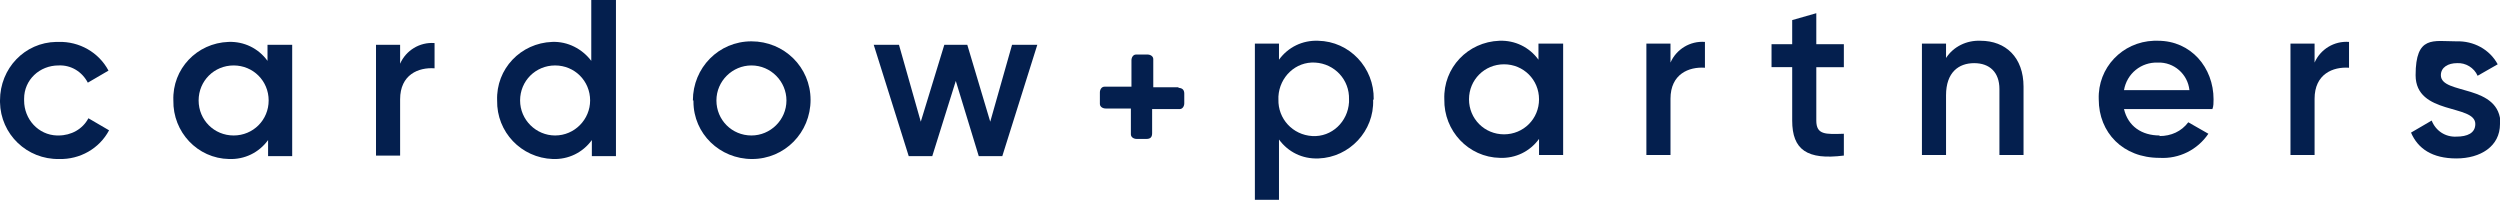
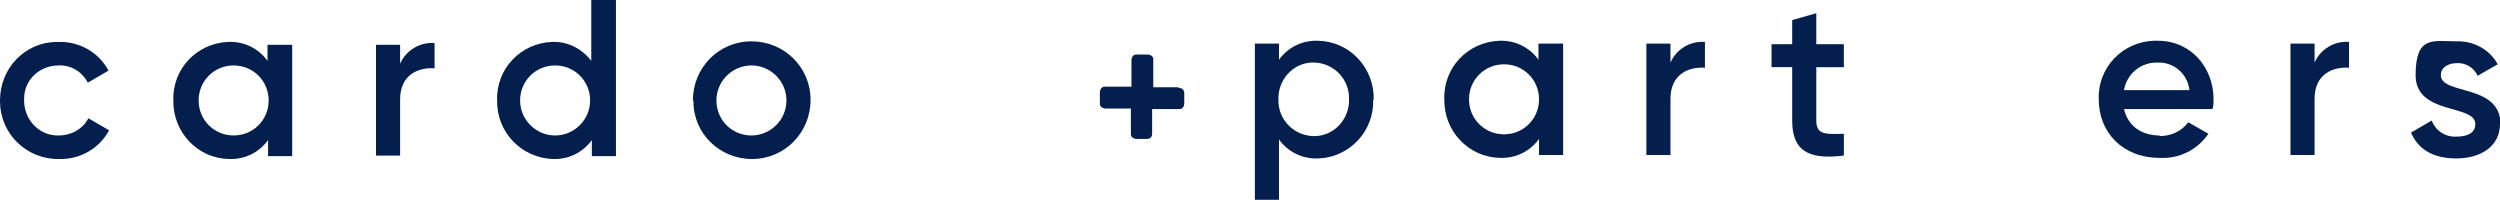
<svg xmlns="http://www.w3.org/2000/svg" id="Layer_1" version="1.1" viewBox="0 0 435.5 34.8">
  <defs>
    <style>
      .st0 {
        fill: #041f4e;
      }
    </style>
  </defs>
  <path id="Path_375" class="st0" d="M0,17.5C0,11.9,4.3,7.4,9.8,7.3h.4c3.6-.1,7,1.8,8.7,5l-3.6,2.1c-1-1.9-2.9-3.1-5.1-3-3.3,0-6,2.5-6,5.8v.3c0,3.3,2.5,6,5.7,6.1h.3c2.2,0,4.2-1.1,5.2-3l3.6,2.1c-1.7,3.2-5.1,5.1-8.7,5C4.7,27.8.1,23.4,0,17.8v-.4" />
-   <path id="Path_376" class="st0" d="M50.9,7.8v19.4h-4.2v-2.8c-1.6,2.2-4.1,3.4-6.8,3.3-5.5-.1-9.8-4.7-9.7-10.2,0,0,0,0,0,0-.2-5.5,4.1-10,9.6-10.2,0,0,0,0,0,0,2.7-.1,5.2,1.1,6.8,3.3v-2.8h4.2ZM46.8,17.5c0-3.4-2.7-6.1-6.1-6.1-3.4,0-6.1,2.7-6.1,6.1h0c0,3.4,2.7,6.1,6.1,6.1s6.1-2.7,6.1-6.1Z" />
+   <path id="Path_376" class="st0" d="M50.9,7.8v19.4h-4.2v-2.8c-1.6,2.2-4.1,3.4-6.8,3.3-5.5-.1-9.8-4.7-9.7-10.2,0,0,0,0,0,0-.2-5.5,4.1-10,9.6-10.2,0,0,0,0,0,0,2.7-.1,5.2,1.1,6.8,3.3v-2.8h4.2ZM46.8,17.5c0-3.4-2.7-6.1-6.1-6.1-3.4,0-6.1,2.7-6.1,6.1c0,3.4,2.7,6.1,6.1,6.1s6.1-2.7,6.1-6.1Z" />
  <path id="Path_377" class="st0" d="M75.7,7.4v4.5c-2.8-.2-6,1.1-6,5.4v9.8h-4.2V7.8h4.2v3.3c1-2.3,3.4-3.8,6-3.6" />
  <path id="Path_379" class="st0" d="M120.7,17.5c0-5.7,4.5-10.3,10.2-10.3s10.3,4.5,10.3,10.2c0,5.7-4.5,10.3-10.2,10.3h0c-5.6,0-10.2-4.4-10.2-10,0,0,0,0,0,0v-.2M137,17.5c0-3.3-2.7-6.1-6.1-6.1-3.3,0-6.1,2.7-6.1,6.1s2.7,6.1,6.1,6.1h0c3.3,0,6.1-2.7,6.1-6.1h0" />
  <path class="st0" d="M103,0v10.6c-1.6-2.1-4.1-3.4-6.8-3.3,0,0,0,0,0,0-5.5.2-9.8,4.7-9.6,10.2,0,0,0,0,0,0-.1,5.5,4.2,10,9.7,10.2,2.7.1,5.2-1.1,6.8-3.3v2.8h4.2V0h-4.2ZM102.8,17.5c0,3.3-2.7,6.1-6.1,6.1h0c-3.3,0-6.1-2.7-6.1-6.1s2.7-6.1,6.1-6.1,6.1,2.7,6.1,6.1h0Z" />
-   <path id="Path_380" class="st0" d="M180.7,7.8l-6.1,19.4h-4.1l-4-13.1-4.1,13.1h-4.1l-6.1-19.4h4.4l3.8,13.4,4.1-13.4h4l4,13.4,3.8-13.4h4.4Z" />
  <path id="Path_381" class="st0" d="M239.2,17.4c.2,5.4-4.1,10-9.5,10.2,0,0,0,0-.1,0-2.7.1-5.2-1.1-6.8-3.3v10.5h-4.2V7.6h4.2v2.8c1.6-2.2,4.1-3.4,6.8-3.3,5.5.1,9.8,4.7,9.7,10.2,0,0,0,0,0,0M235,17.3c.1-3.4-2.5-6.2-5.9-6.4s-6.2,2.5-6.4,5.9c0,0,0,.1,0,.2v.3c-.1,3.4,2.5,6.2,5.9,6.4s6.2-2.5,6.4-5.9c0,0,0-.1,0-.2v-.3" />
  <path id="Path_382" class="st0" d="M272.3,7.6v19.4h-4.2v-2.8c-1.6,2.2-4.1,3.4-6.8,3.3-5.5-.1-9.8-4.7-9.7-10.2,0,0,0,0,0,0-.2-5.5,4.1-10,9.6-10.2,0,0,0,0,0,0,2.7-.1,5.2,1.1,6.8,3.3v-2.8h4.2ZM268.1,17.3c0-3.4-2.7-6.1-6.1-6.1-3.4,0-6.1,2.7-6.1,6.1,0,3.4,2.7,6.1,6.1,6.1h0c3.4,0,6.1-2.7,6.1-6.1" />
  <path id="Path_383" class="st0" d="M297,7.3v4.5c-2.8-.2-6,1.1-6,5.4v9.8h-4.2V7.6h4.2v3.3c1-2.3,3.4-3.8,6-3.6" />
  <path id="Path_384" class="st0" d="M316.4,11.7v9.3c0,2.5,1.6,2.4,4.8,2.3v3.8c-6.4.8-9-1-9-6.1v-9.3h-3.6v-4h3.6V3.5l4.2-1.2v5.4h4.8v4h-4.8Z" />
-   <path id="Path_385" class="st0" d="M352.5,15.1v11.9h-4.2v-11.5c0-2.9-1.7-4.5-4.4-4.5s-4.9,1.6-4.9,5.6v10.4h-4.2V7.6h4.2v2.5c1.3-2,3.6-3.1,6-3,4.4,0,7.5,2.9,7.5,8" />
  <path id="Path_386" class="st0" d="M376.2,23.7c2,0,3.8-.8,5-2.4l3.5,2c-1.9,2.8-5.1,4.4-8.5,4.2-6.4,0-10.6-4.4-10.6-10.2-.2-5.5,4.1-10,9.6-10.2.2,0,.5,0,.7,0,5.8,0,9.7,4.7,9.7,10.2,0,.6,0,1.2-.2,1.7h-15.4c.7,3,3.1,4.6,6.2,4.6M381.4,15.7c-.3-2.8-2.7-4.9-5.5-4.8-2.9-.1-5.4,1.9-5.9,4.8h11.4Z" />
  <path id="Path_387" class="st0" d="M409.2,7.3v4.5c-2.8-.2-6,1.1-6,5.4v9.8h-4.2V7.6h4.2v3.3c1-2.3,3.4-3.8,6-3.6" />
  <path id="Path_388" class="st0" d="M435.5,21.6c0,3.9-3.4,6-7.6,6s-6.7-1.7-7.9-4.5l3.6-2.1c.7,1.8,2.4,2.9,4.3,2.8,1.9,0,3.3-.6,3.3-2.2,0-3.5-10.4-1.5-10.4-8.5s3.1-5.9,7.1-5.9c3-.1,5.8,1.4,7.2,4l-3.5,2c-.6-1.4-2.1-2.3-3.6-2.2-1.5,0-2.8.7-2.8,2.1,0,3.5,10.4,1.4,10.4,8.6" />
  <path id="Path_389" class="st0" d="M205.2,15.3c.7,0,1.1.3,1.1,1v1.7c0,.5-.3,1-.8,1,0,0,0,0,0,0,0,0-.2,0-.3,0h-4.5v4.2c0,.7-.3,1-1,1h-1.7c-.5,0-1-.3-1-.8,0,0,0,0,0,0,0,0,0-.2,0-.3v-4.2h-4.4c-.5,0-1-.3-1-.8,0,0,0,0,0,0,0,0,0-.2,0-.3v-1.7c0-.5.3-1,.8-1,0,0,0,0,0,0,0,0,.2,0,.3,0h4.4v-4.6c0-.5.3-1,.8-1,0,0,.2,0,.3,0h1.7c.5,0,1,.3,1,.8,0,0,0,.2,0,.3v4.6h4.5Z" />
</svg>